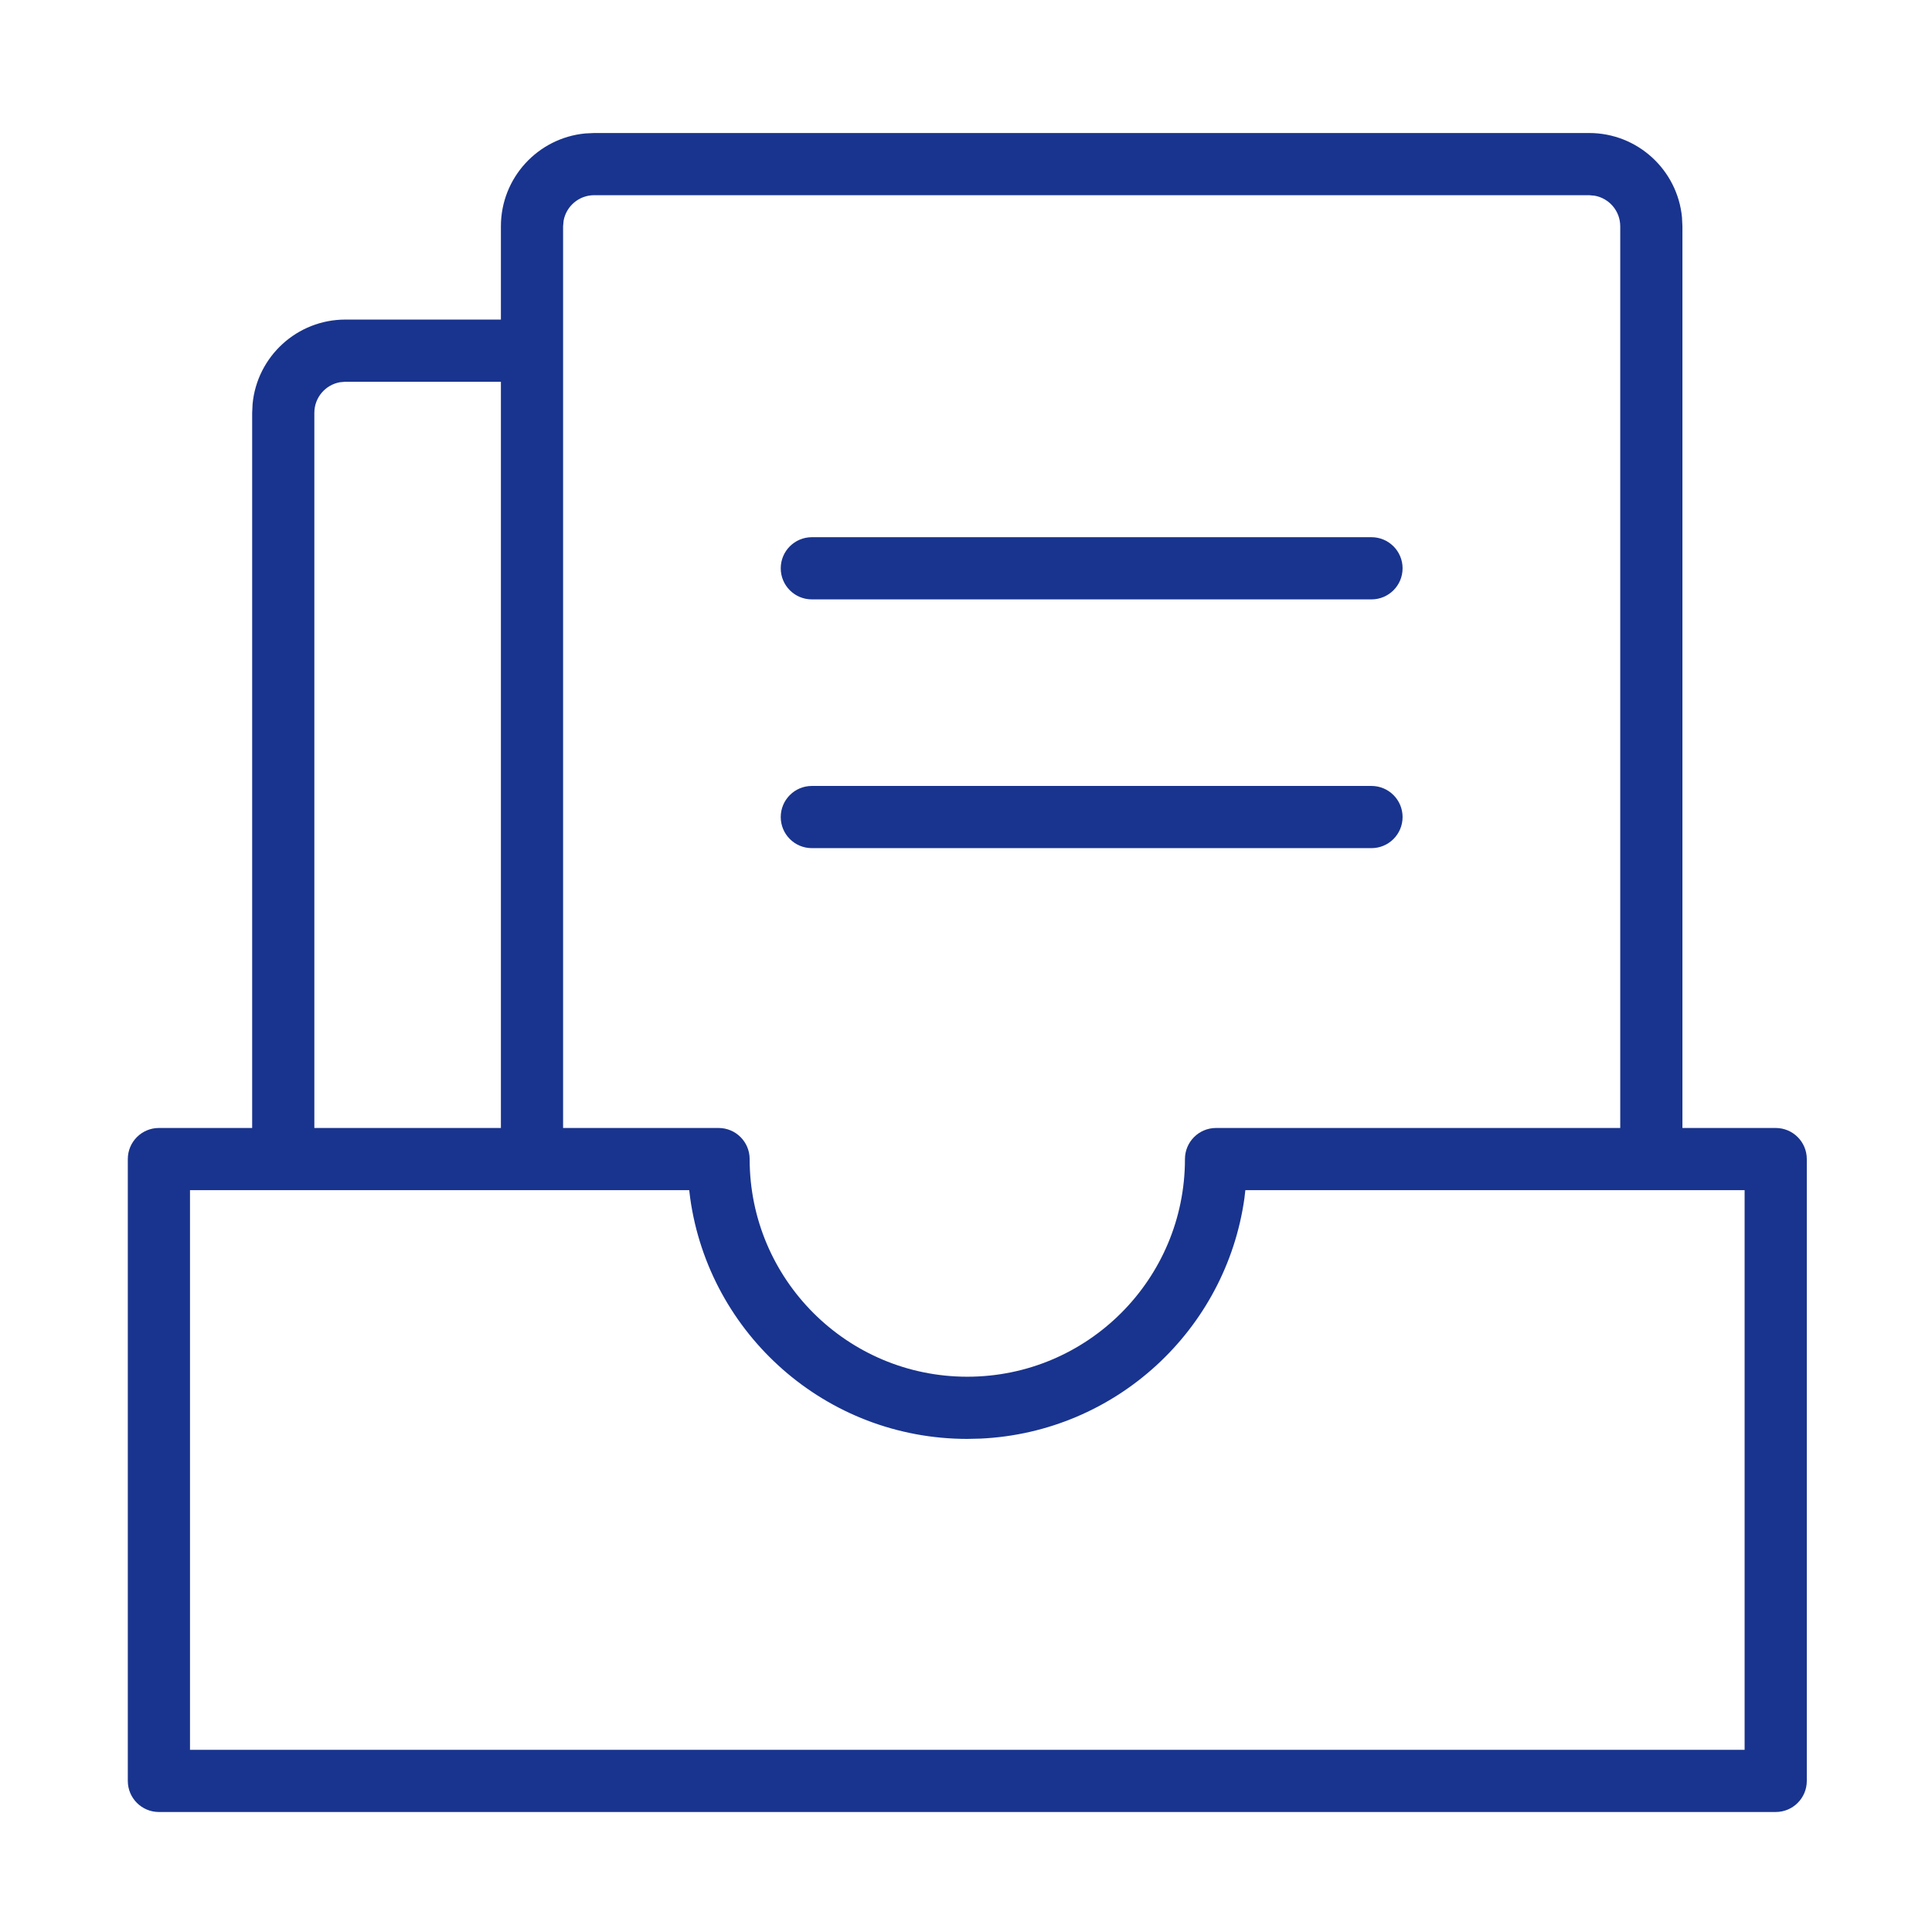
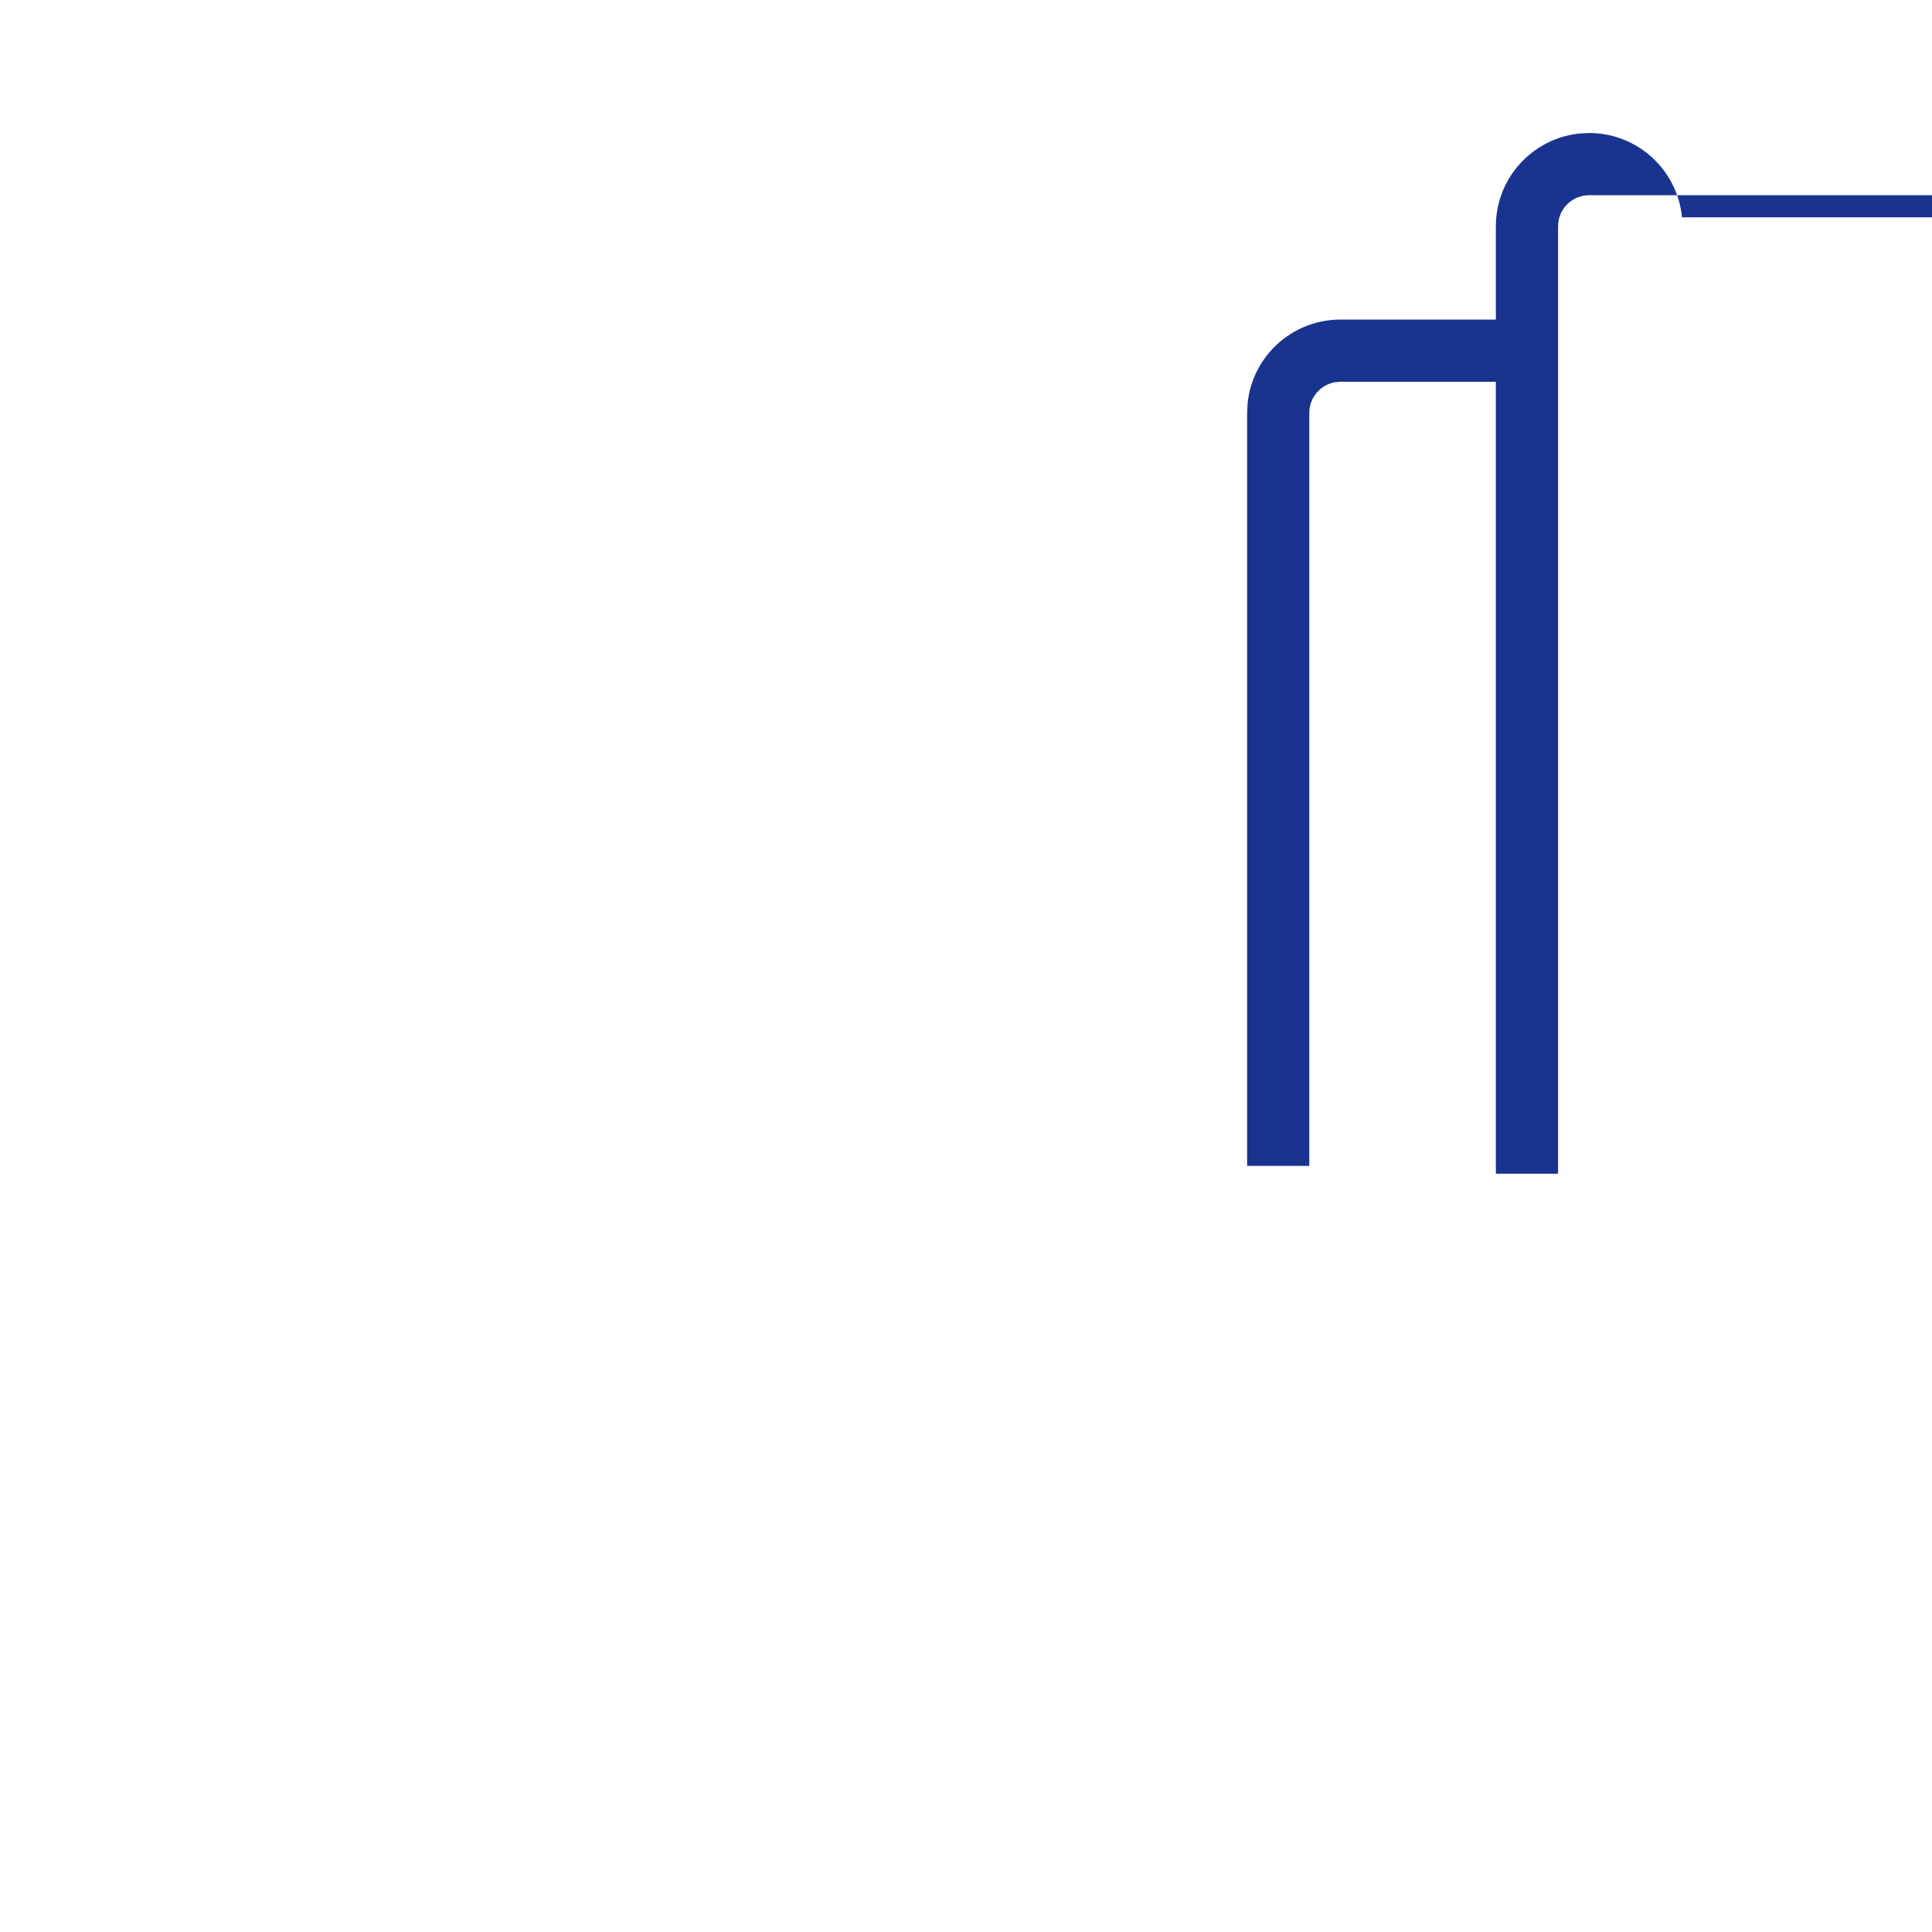
<svg xmlns="http://www.w3.org/2000/svg" class="icon" viewBox="0 0 1024 1024" version="1.1" width="200" height="200">
-   <path d="M924.68 630.81v296.63H100.7V630.81h264.6l0.51 4.21c10.07 72.12 71.99 127.63 146.89 127.63l6.98-0.16c71.73-3.32 130.15-57.6 139.9-127.47l0.48-4.21h264.62z m-543.83-32.96H84.22c-9.1 0-16.48 7.38-16.48 16.48v329.59c0 9.1 7.38 16.48 16.48 16.48h856.94c9.1 0 16.48-7.38 16.48-16.48V614.33c0-9.1-7.38-16.48-16.48-16.48H644.53c-9.1 0-16.48 7.38-16.48 16.48 0 63.71-51.65 115.36-115.36 115.36s-115.36-51.65-115.36-115.36c0-9.11-7.38-16.48-16.48-16.48zM726.92 284.73c9.1 0 16.48 7.38 16.48 16.48 0 9.1-7.38 16.48-16.48 16.48H430.29c-9.1 0-16.48-7.38-16.48-16.48 0-9.1 7.38-16.48 16.48-16.48h296.63zM726.92 416.57c9.1 0 16.48 7.38 16.48 16.48s-7.38 16.48-16.48 16.48H430.29c-9.1 0-16.48-7.38-16.48-16.48s7.38-16.48 16.48-16.48h296.63z" fill="#19348e" />
-   <path d="M891.49 115.18c-2.4-25.07-23.51-44.68-49.21-44.68H314.93l-4.76 0.23c-25.07 2.4-44.68 23.51-44.68 49.21v49.44h-82.4c-25.7 0-46.82 19.61-49.21 44.68l-0.23 4.76v399.12h32.96V218.81c0-8.09 5.83-14.82 13.52-16.21l2.96-0.27h82.4v419.78h32.96V119.94l0.27-2.96c1.4-7.69 8.12-13.52 16.21-13.52h527.35l2.96 0.27c7.69 1.4 13.52 8.12 13.52 16.21v497.82h32.96V119.94l-0.23-4.76z" fill="#19348e" />
+   <path d="M891.49 115.18c-2.4-25.07-23.51-44.68-49.21-44.68l-4.76 0.23c-25.07 2.4-44.68 23.51-44.68 49.21v49.44h-82.4c-25.7 0-46.82 19.61-49.21 44.68l-0.23 4.76v399.12h32.96V218.81c0-8.09 5.83-14.82 13.52-16.21l2.96-0.27h82.4v419.78h32.96V119.94l0.27-2.96c1.4-7.69 8.12-13.52 16.21-13.52h527.35l2.96 0.27c7.69 1.4 13.52 8.12 13.52 16.21v497.82h32.96V119.94l-0.23-4.76z" fill="#19348e" />
</svg>